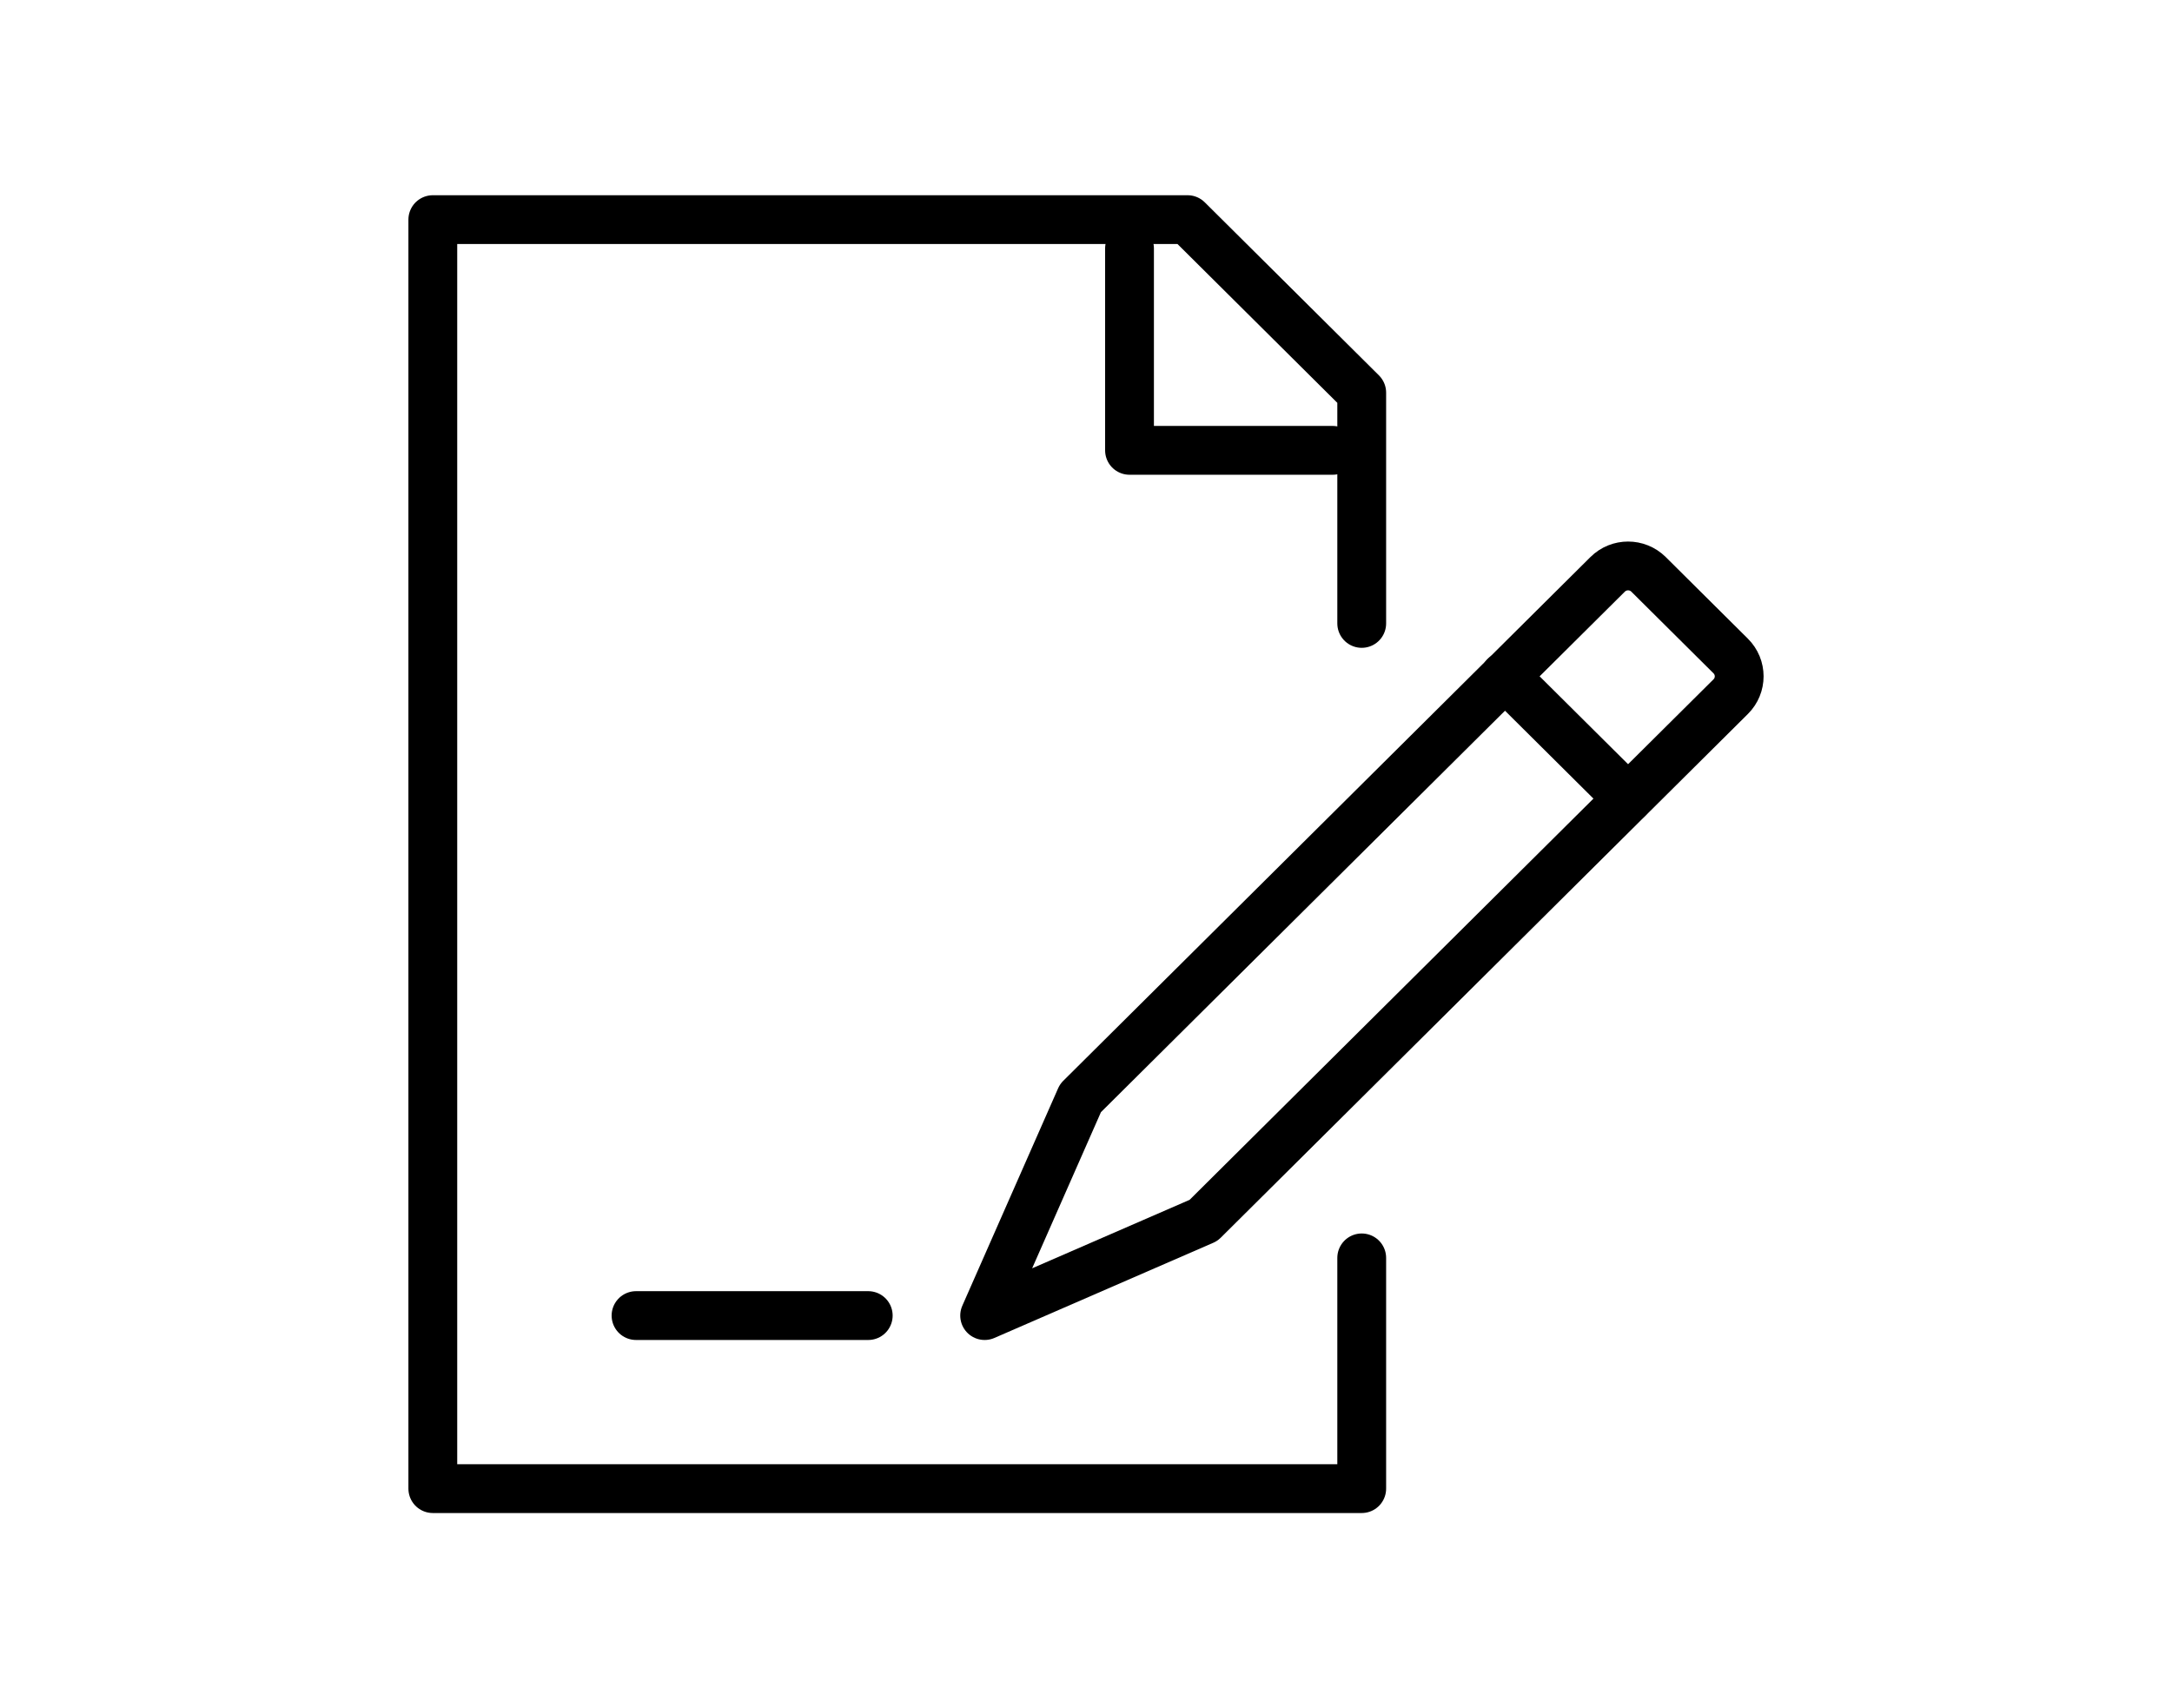
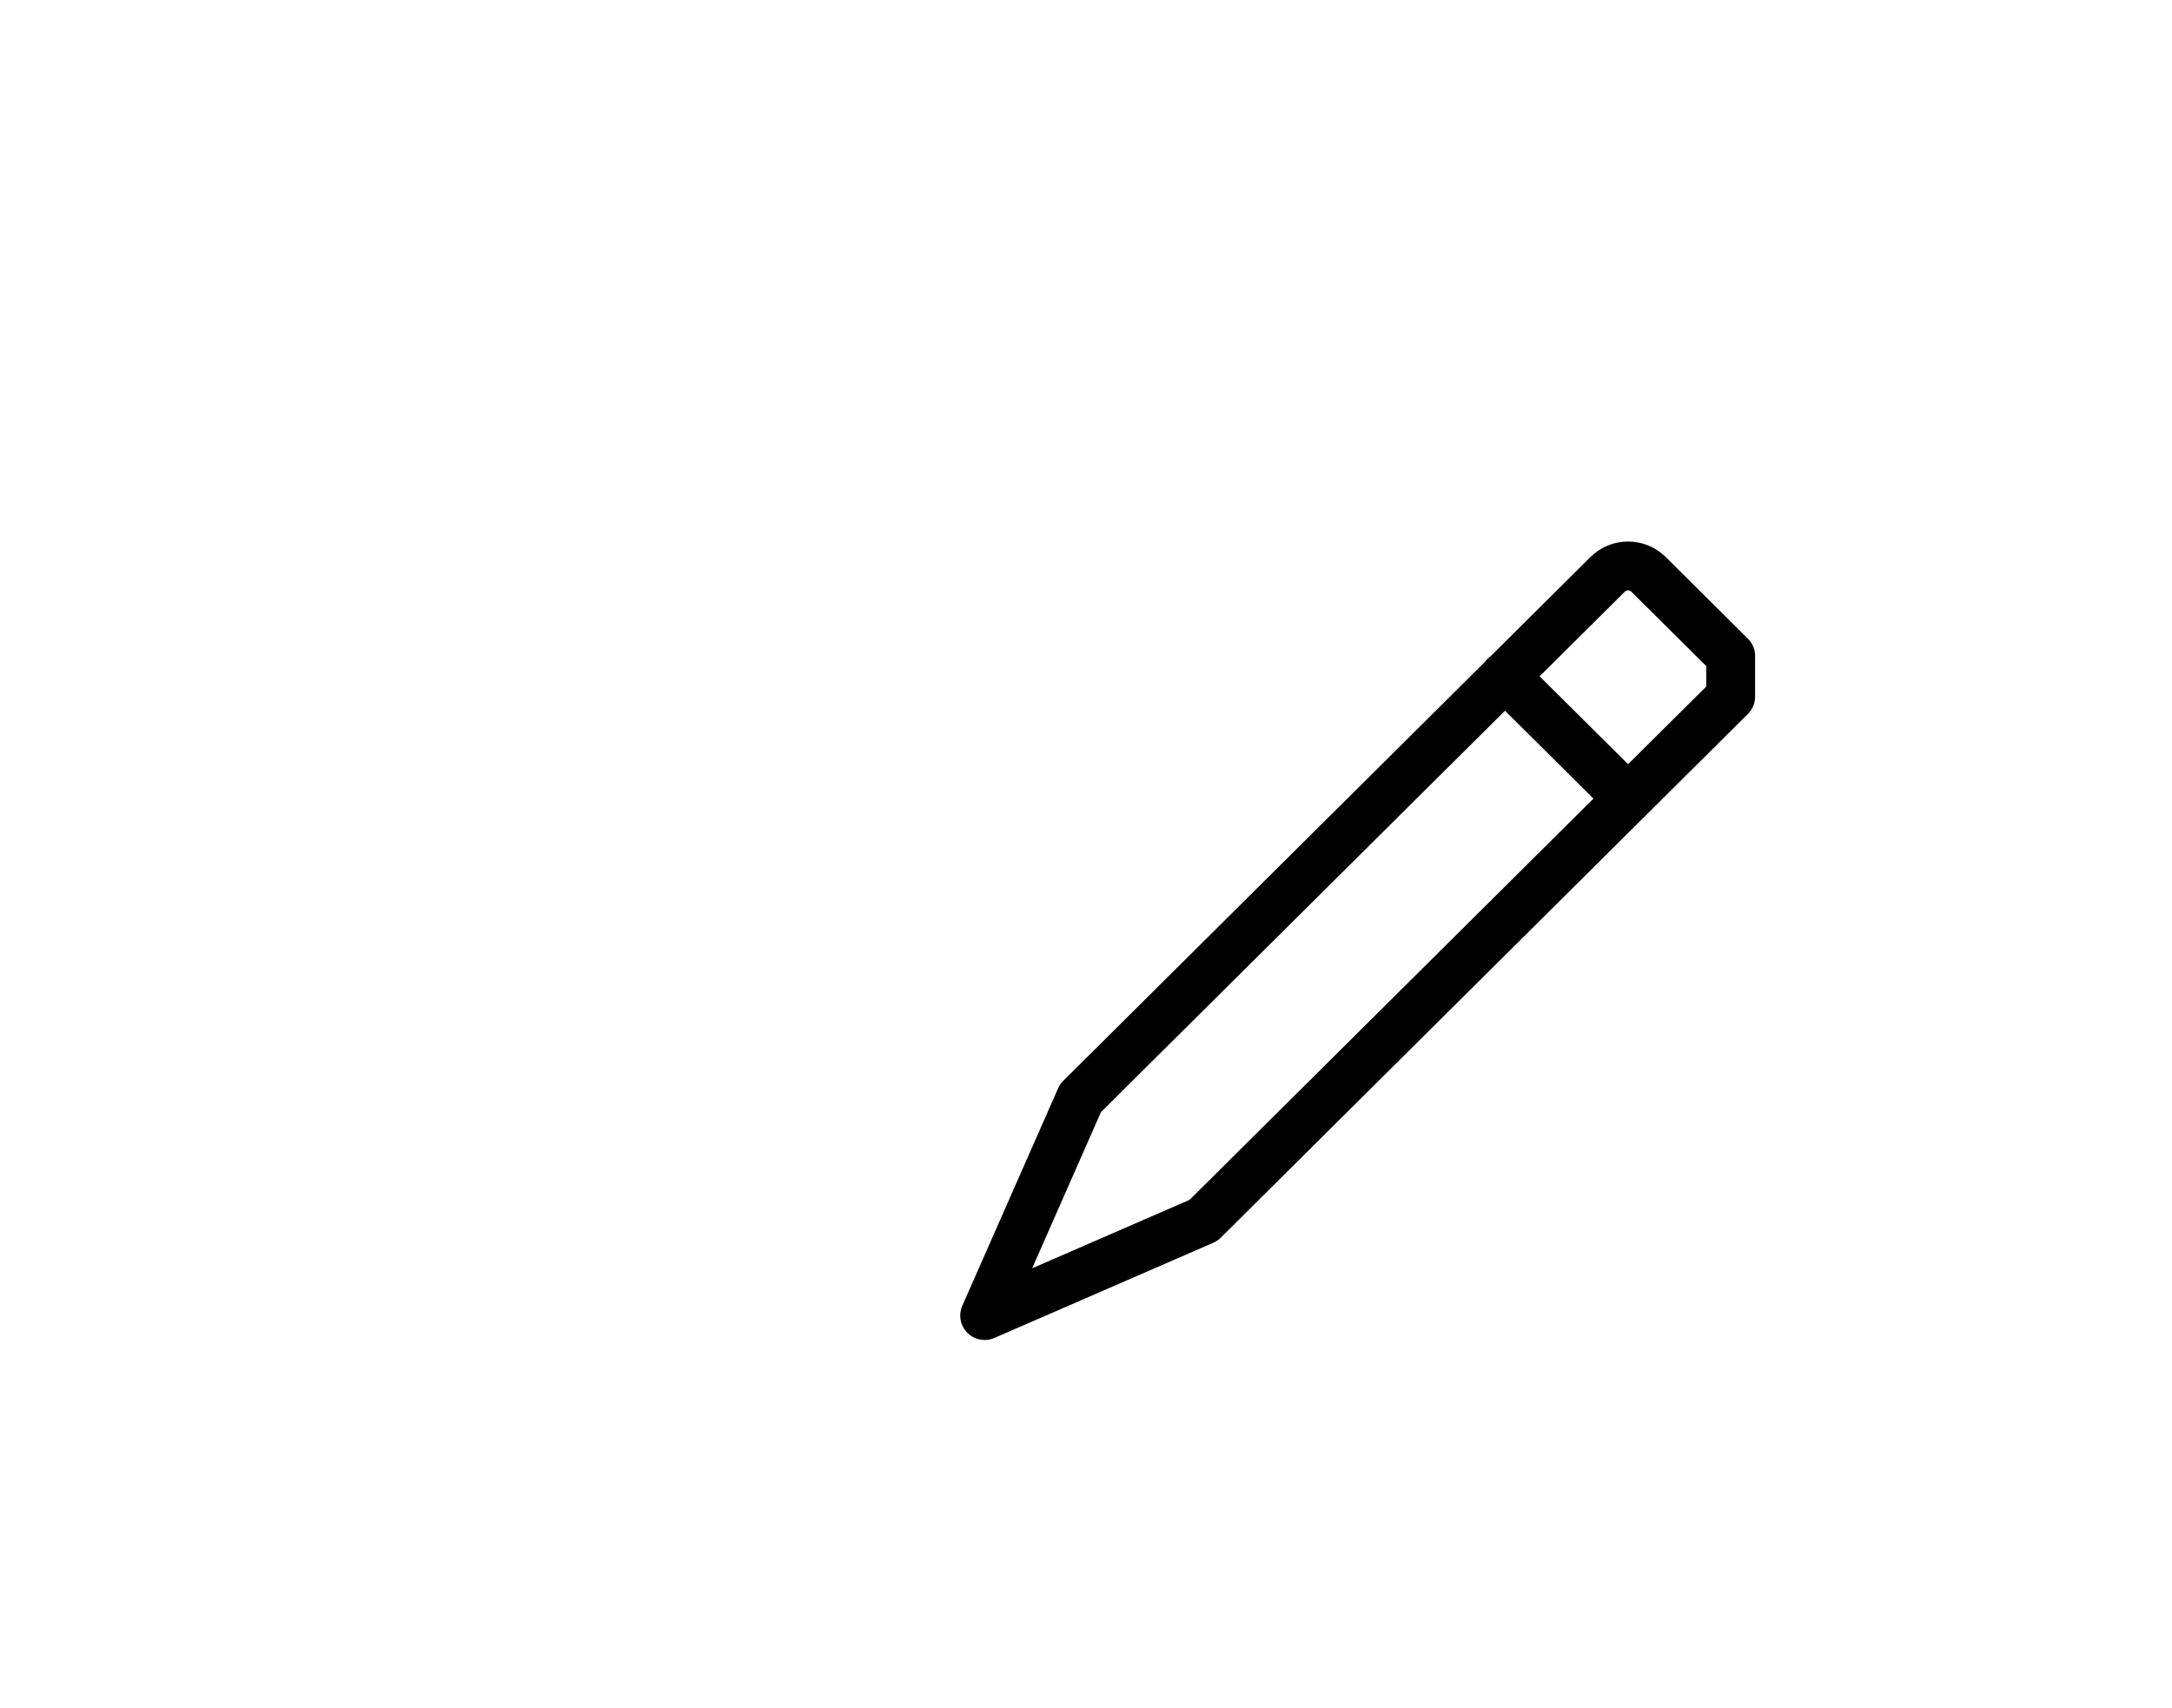
<svg xmlns="http://www.w3.org/2000/svg" width="89" height="70" viewBox="0 0 89 70" fill="none">
-   <path d="M55.798 51.545V61H17.735V9H48.662L55.798 16.091V25.546" stroke="black" stroke-width="2" stroke-miterlimit="10" stroke-linecap="round" stroke-linejoin="round" />
-   <path d="M54.609 18.454H46.283V10.182" stroke="black" stroke-width="2" stroke-miterlimit="10" stroke-linecap="round" stroke-linejoin="round" />
-   <path d="M70.917 28.547L49.316 50.009L40.347 53.909L44.273 44.998L65.874 23.536C66.337 23.076 67.087 23.076 67.551 23.536L70.917 26.881C71.381 27.342 71.381 28.086 70.917 28.547Z" stroke="black" stroke-width="2" stroke-miterlimit="10" stroke-linecap="round" stroke-linejoin="round" />
+   <path d="M70.917 28.547L49.316 50.009L40.347 53.909L44.273 44.998L65.874 23.536C66.337 23.076 67.087 23.076 67.551 23.536L70.917 26.881Z" stroke="black" stroke-width="2" stroke-miterlimit="10" stroke-linecap="round" stroke-linejoin="round" />
  <path d="M61.663 27.708L66.706 32.719" stroke="black" stroke-width="2" stroke-miterlimit="10" stroke-linecap="round" stroke-linejoin="round" />
-   <path d="M35.577 53.909H26.062" stroke="black" stroke-width="2" stroke-miterlimit="10" stroke-linecap="round" stroke-linejoin="round" />
</svg>